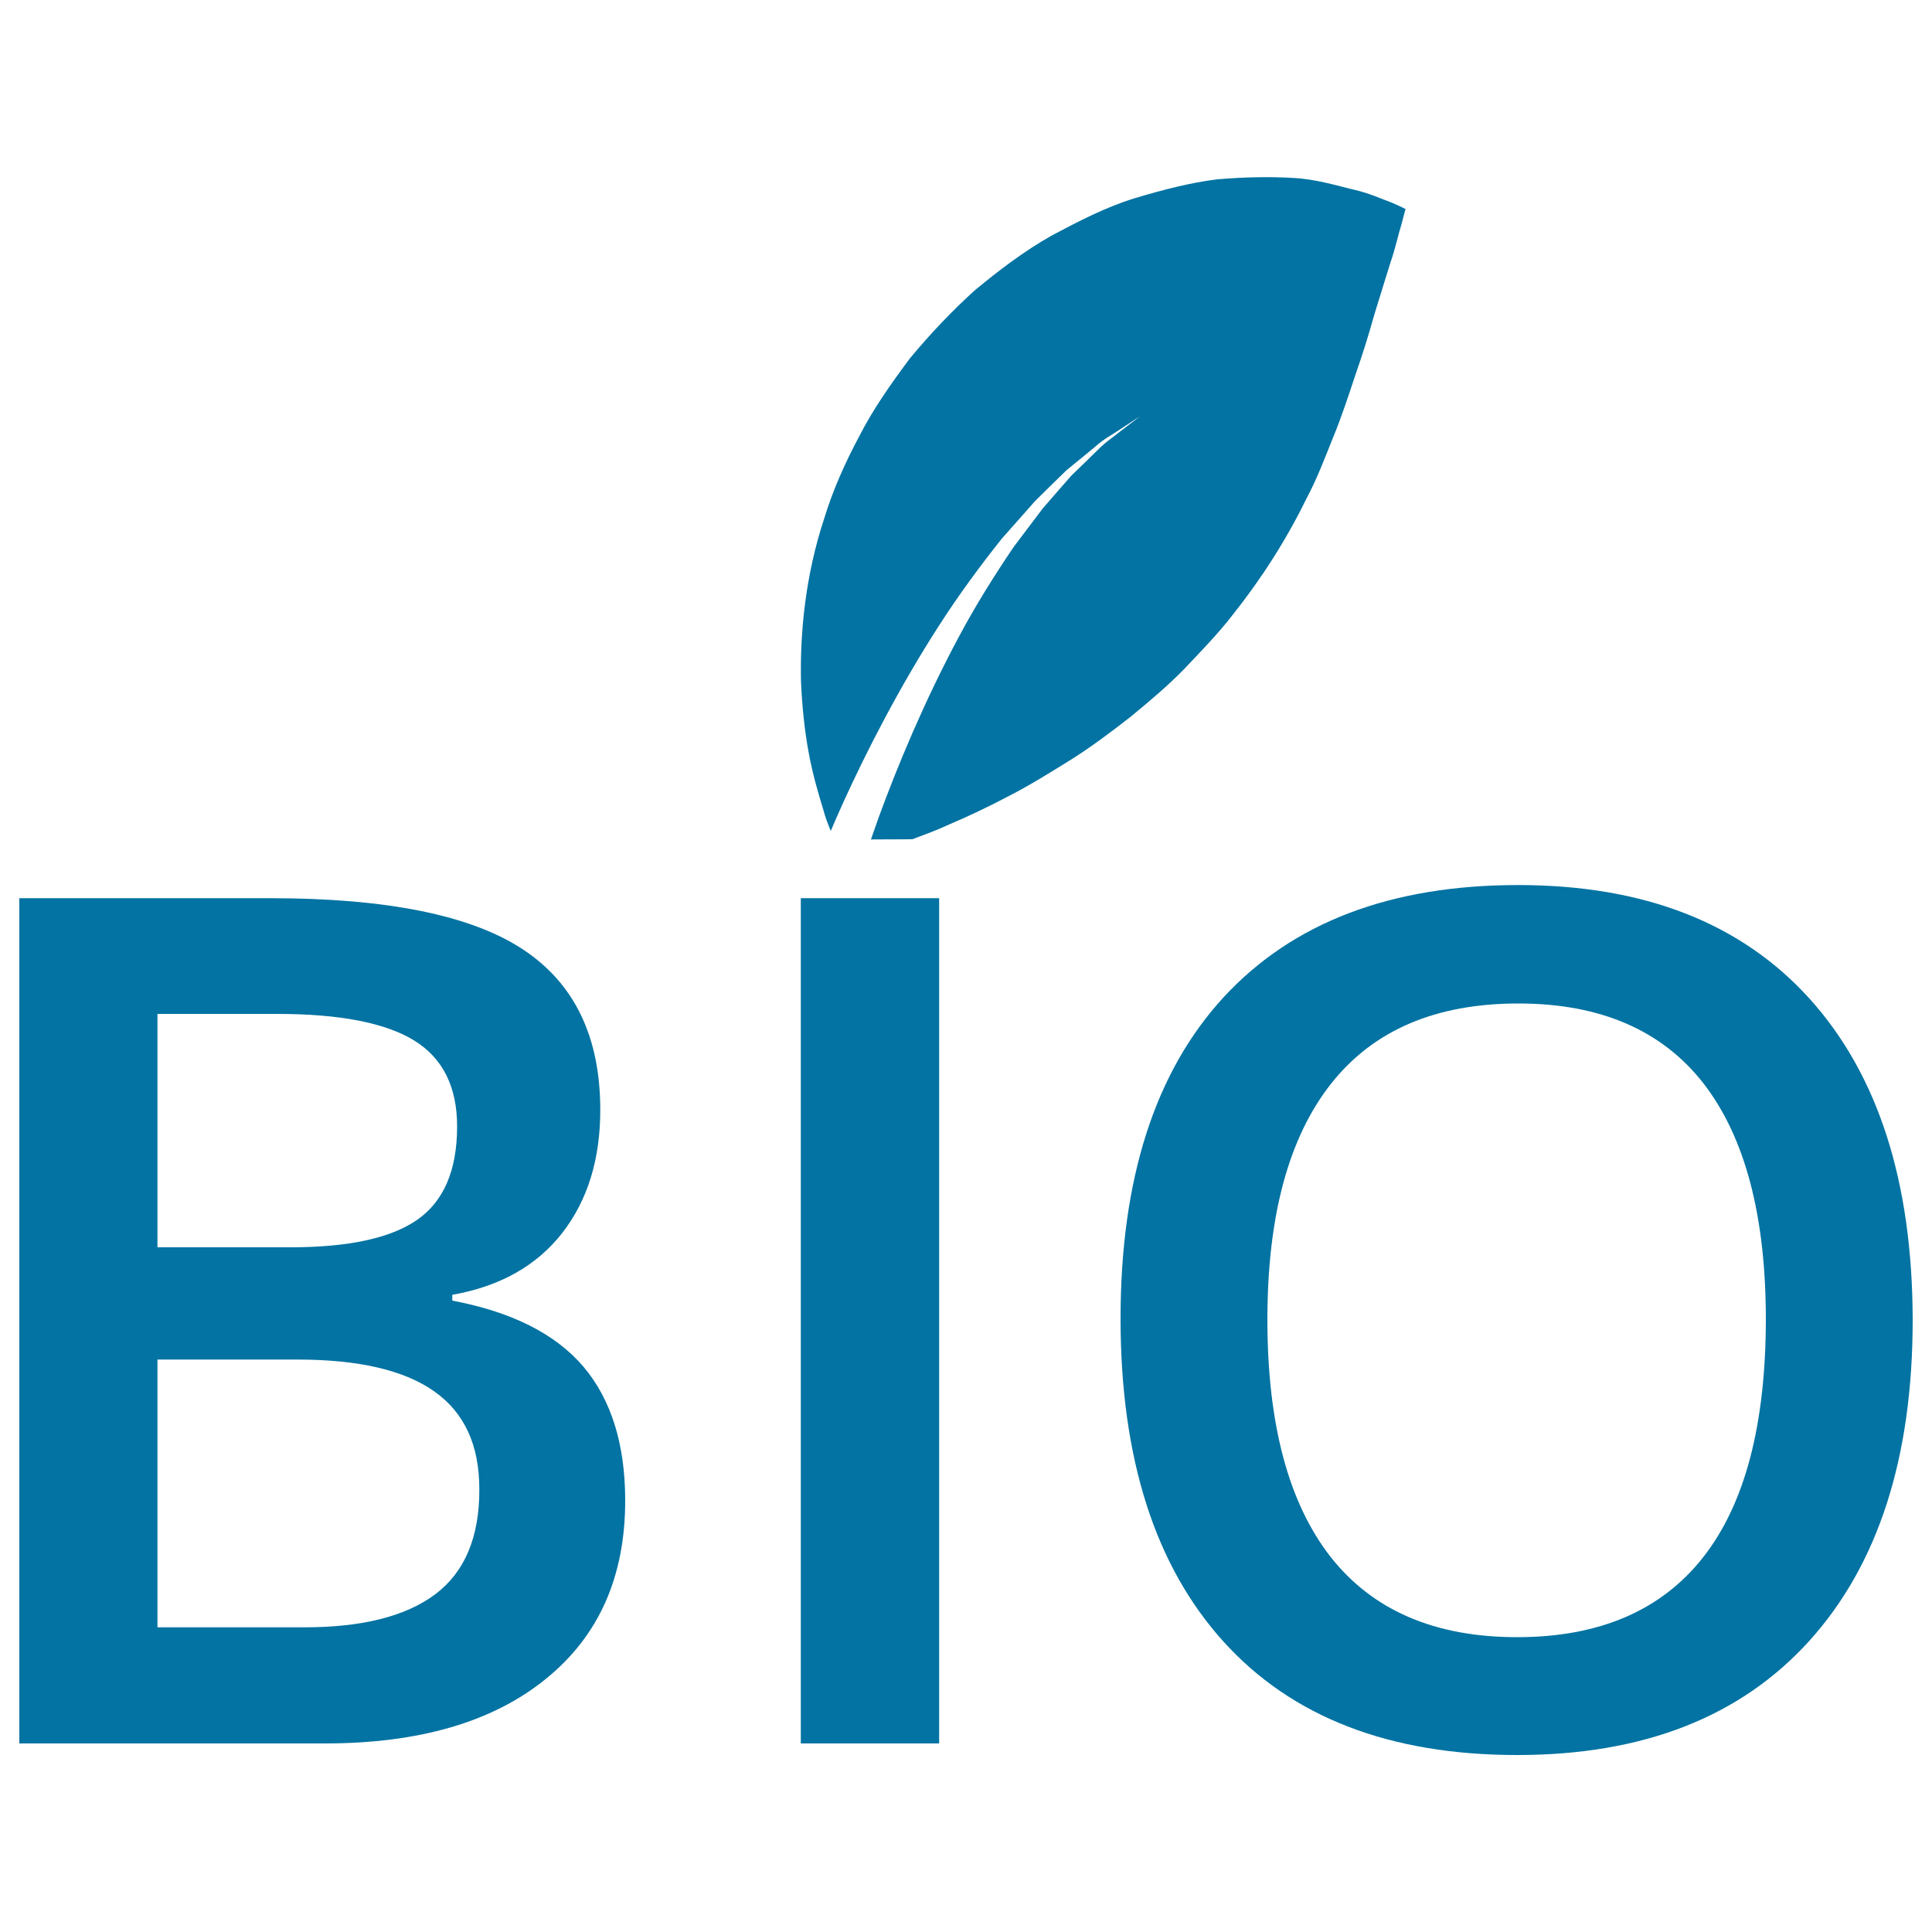
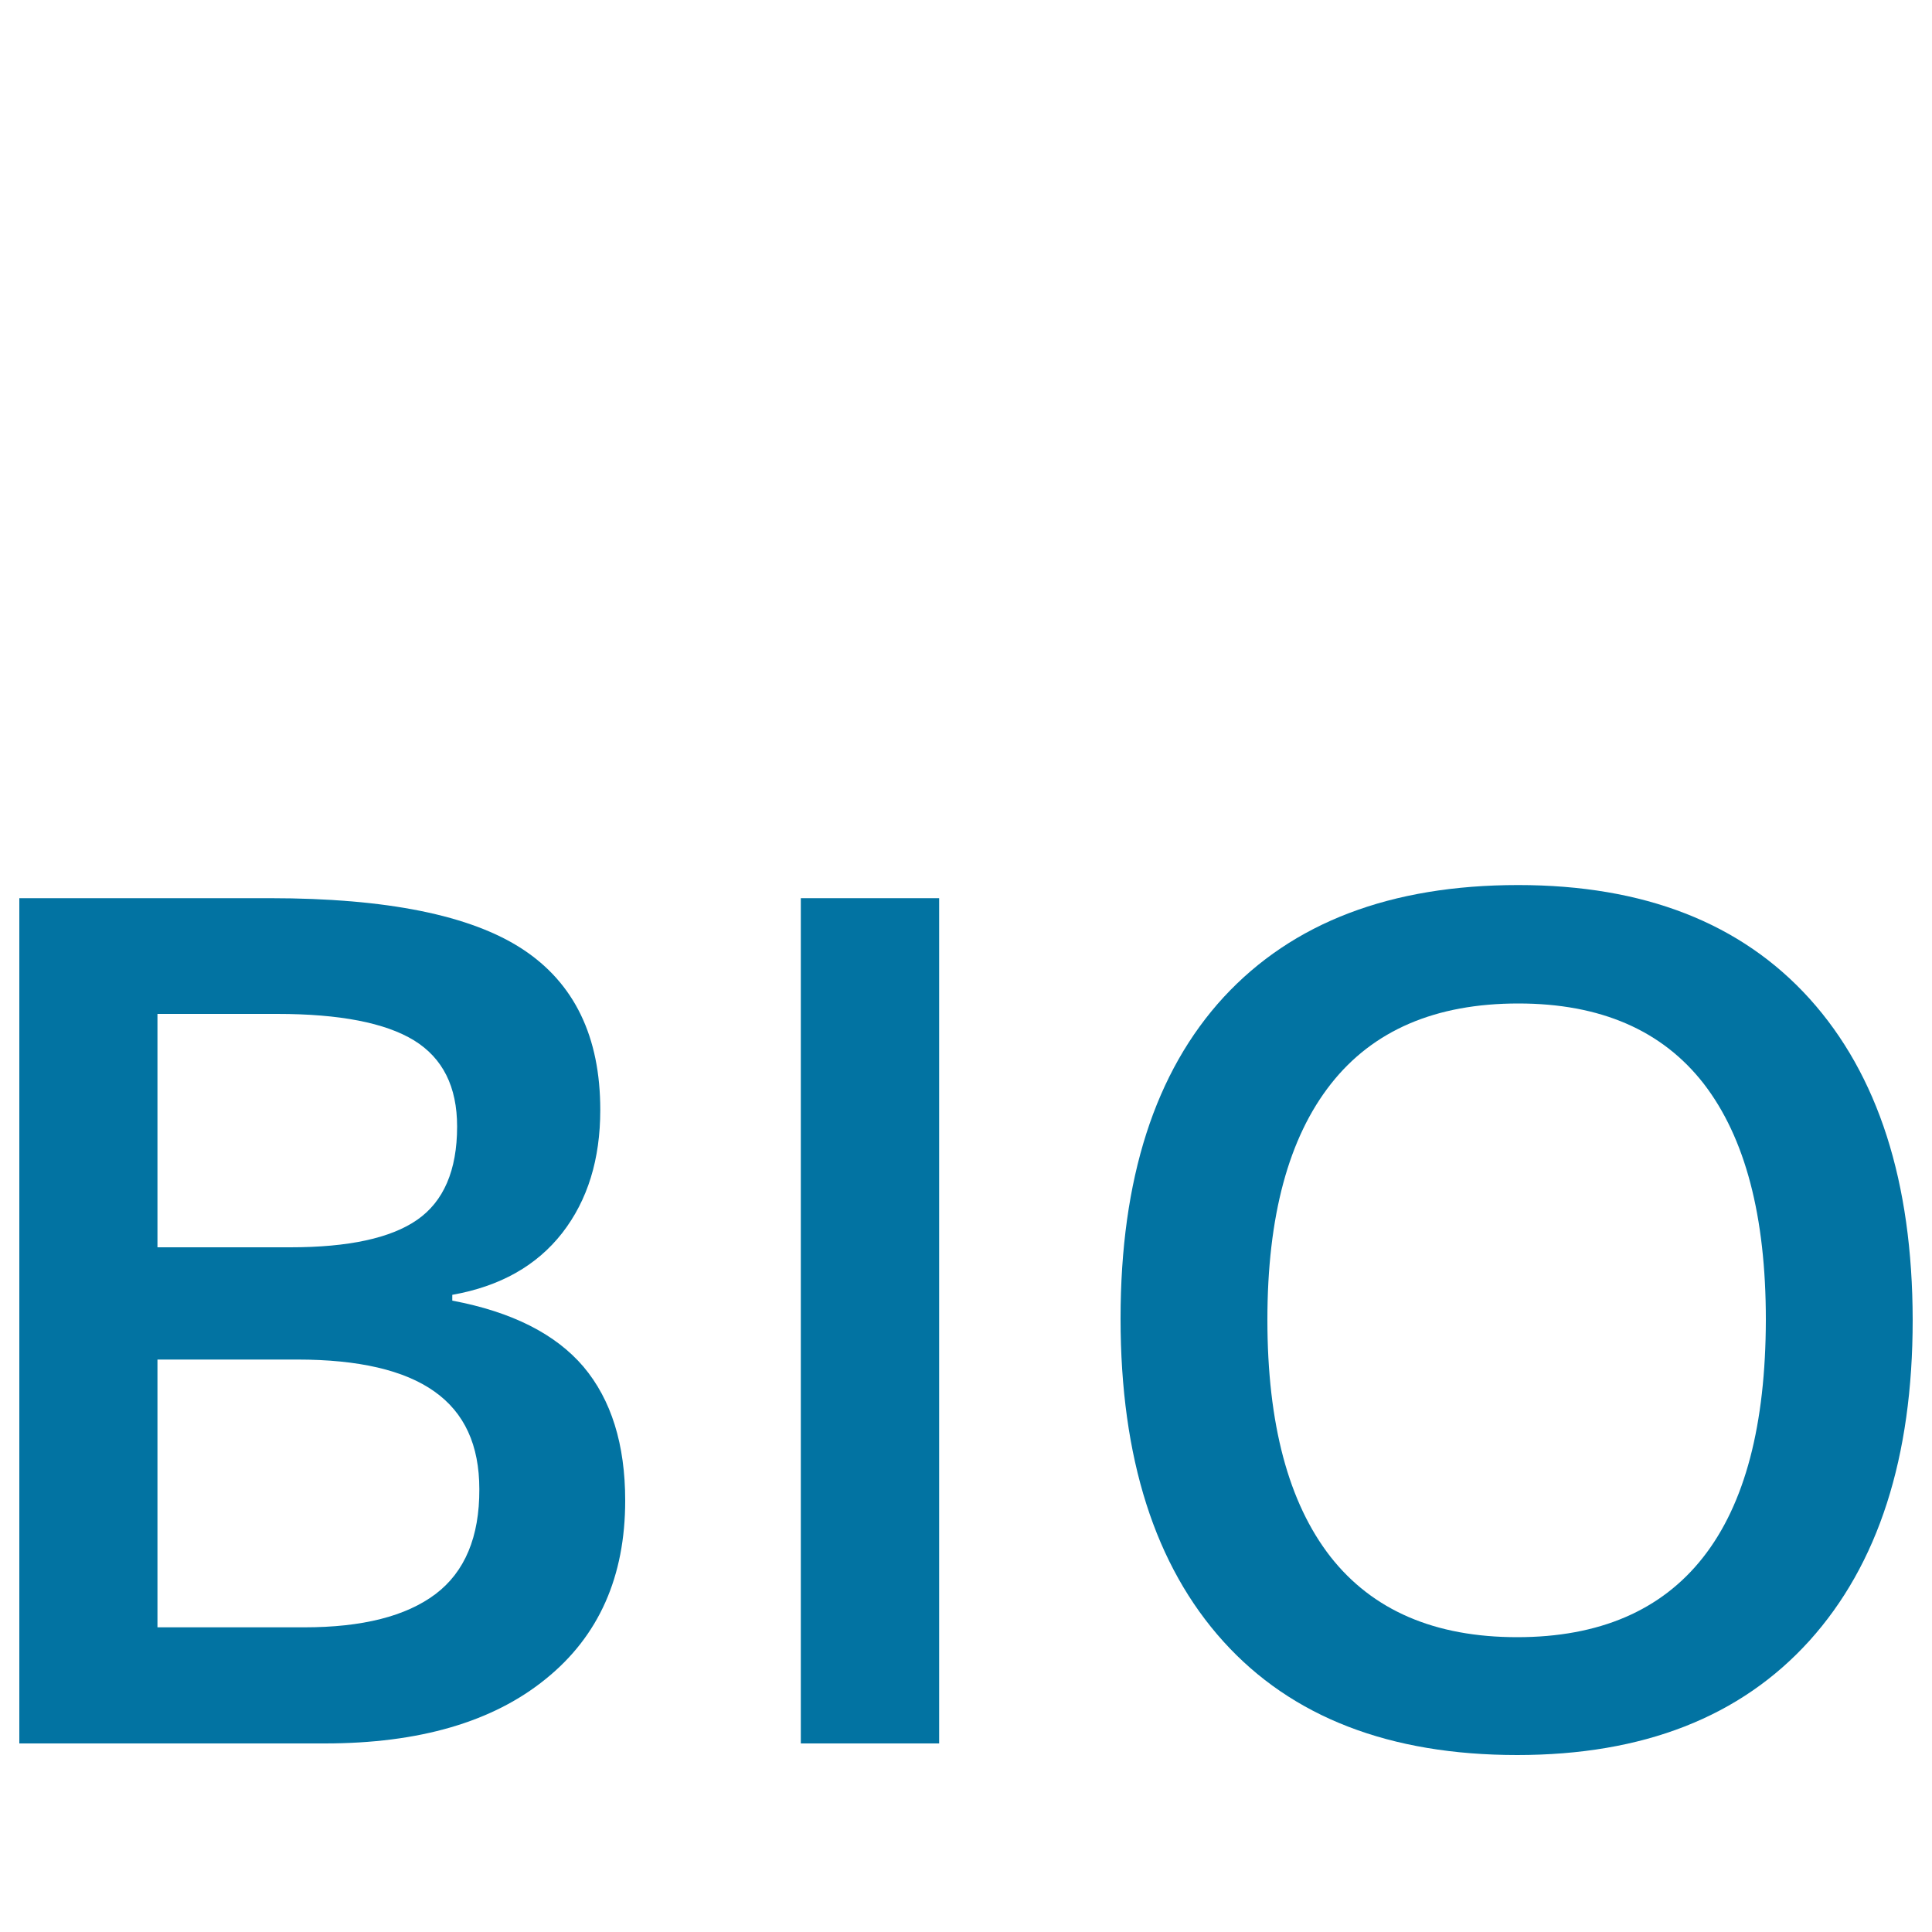
<svg xmlns="http://www.w3.org/2000/svg" viewBox="0 0 1000 1000" style="fill:#0273a2">
  <title>Bio Energy Symbol SVG icon</title>
  <g>
    <g>
      <path d="M234.1,673.2v-3c24.8-4.4,43.7-15.1,56.9-32c13.2-17,19.7-38.2,19.7-63.7c0-37.9-13.4-65.6-40.2-83.2c-26.8-17.6-70.4-26.4-130.6-26.4H10v437.5h158.1c48.8,0,87-11.1,114.4-33.4c27.5-22.2,41.1-53,41.1-92.3c0-29.1-7.2-52.2-21.6-69.3C287.5,690.4,264.9,679,234.1,673.2z M81.5,524.8h62c32.3,0,55.9,4.6,70.8,13.7c14.9,9.2,22.3,24,22.3,44.6c0,22.7-7,38.8-20.7,48.3c-13.7,9.5-35.6,14.2-65.6,14.2H81.5V524.8z M225.4,825.1c-15.3,11.5-37.9,17.2-67.9,17.2h-76V703.7h72.4c31.7,0,55.4,5.5,70.9,16.5c15.6,11,23.3,27.8,23.3,50.6C248.2,795.5,240.6,813.6,225.4,825.1z" />
      <rect x="414.5" y="464.9" width="71.6" height="437.5" />
      <path d="M936.7,517c-35.5-39.3-85.8-58.9-150.9-58.9c-66,0-116.7,19.4-152.4,58c-35.6,38.7-53.4,94.1-53.4,166.4c0,72.2,17.8,127.9,53.2,167.1c35.4,39.2,86.1,58.8,152.1,58.8c65.2,0,115.6-19.7,151.3-59.2c35.6-39.5,53.4-94.8,53.4-166C989.9,611.7,972.1,556.3,936.7,517z M881.5,806.1c-21.6,27.5-53.8,41.3-96.2,41.3c-42.7,0-74.9-13.9-96.7-41.7C666.9,777.8,656,737,656,683.1c0-53.7,11-94.3,32.9-122.1c21.8-27.7,54.1-41.6,97-41.6c42.5,0,74.5,13.9,96,41.6c21.4,27.8,32.1,68.4,32.1,122.1C913.9,737.5,903.2,778.5,881.5,806.1z" />
-       <path d="M613.3,345.9c8.6-9.1,17.1-17.8,24.7-27.6c15.1-19,27.9-39.1,38.2-60.2c5.4-10,9.7-21.5,13.9-31.9c4.3-10.4,8-21.8,11.5-32.3c3.6-10.3,6.9-20.8,9.7-30.9c3.2-10.5,6.1-19.7,8.4-27.1c2.6-7.5,4.2-15.2,5.7-19.8c1.3-5.2,2.1-7.9,2.1-7.9s-2.6-1.4-7.1-3.3c-4.5-1.6-11.7-5-20-6.8c-8.3-2-19.8-5.5-31.2-6c-11.5-0.7-24.7-0.5-39,0.7c-13.9,1.7-27.8,5.3-42.9,9.8c-14.9,4.6-28.6,11.7-43.1,19.4c-14.1,8-26.9,17.7-39.7,28.3c-12,10.9-23.3,22.8-33.7,35.4c-9.6,12.9-19,26.2-26.1,40.2c-7.5,14-13.8,28.3-18.2,42.8C417,297.6,414,327,414.6,353c0.6,13.2,1.9,25.5,4,36.7c2,11.1,5.1,21.4,7.6,29.6c1,3.9,2.5,7.6,3.8,10.8c1.9-4.5,4-9.3,6.4-14.6c11.8-26,29.1-59.9,49.7-91.8c10.2-15.9,21.5-31.2,32.6-45.1c5.9-6.7,11.7-13.1,17-19.2c5.7-5.7,11.3-11.1,16.3-16c5.6-4.5,10.5-8.6,15-12.3c4.3-3.9,8.8-6.2,12.2-8.5c6.9-4.5,10.8-7.1,10.8-7.1s-3.7,2.9-10.3,7.9c-3.1,2.6-7.3,5.2-11.4,9.4c-4,4-8.7,8.4-13.7,13.3c-4.6,5.2-9.6,11-14.9,17.1c-4.8,6.4-9.9,13.1-15.1,20c-9.8,14.5-19.7,30.2-28.4,46.6c-17.6,32.8-31.9,67.2-41.4,93.3c-2.7,7.8-2.7,7.8-4,11.4l21.4-0.1c6.1-2.3,12.8-4.7,19.4-7.8c9.9-4.2,20.4-9.2,31-14.8c10.7-5.5,21.1-12,31.9-18.7c10.6-6.7,20.7-14.3,30.7-22.1C594.9,363,604.6,354.9,613.3,345.9z" />
    </g>
  </g>
</svg>